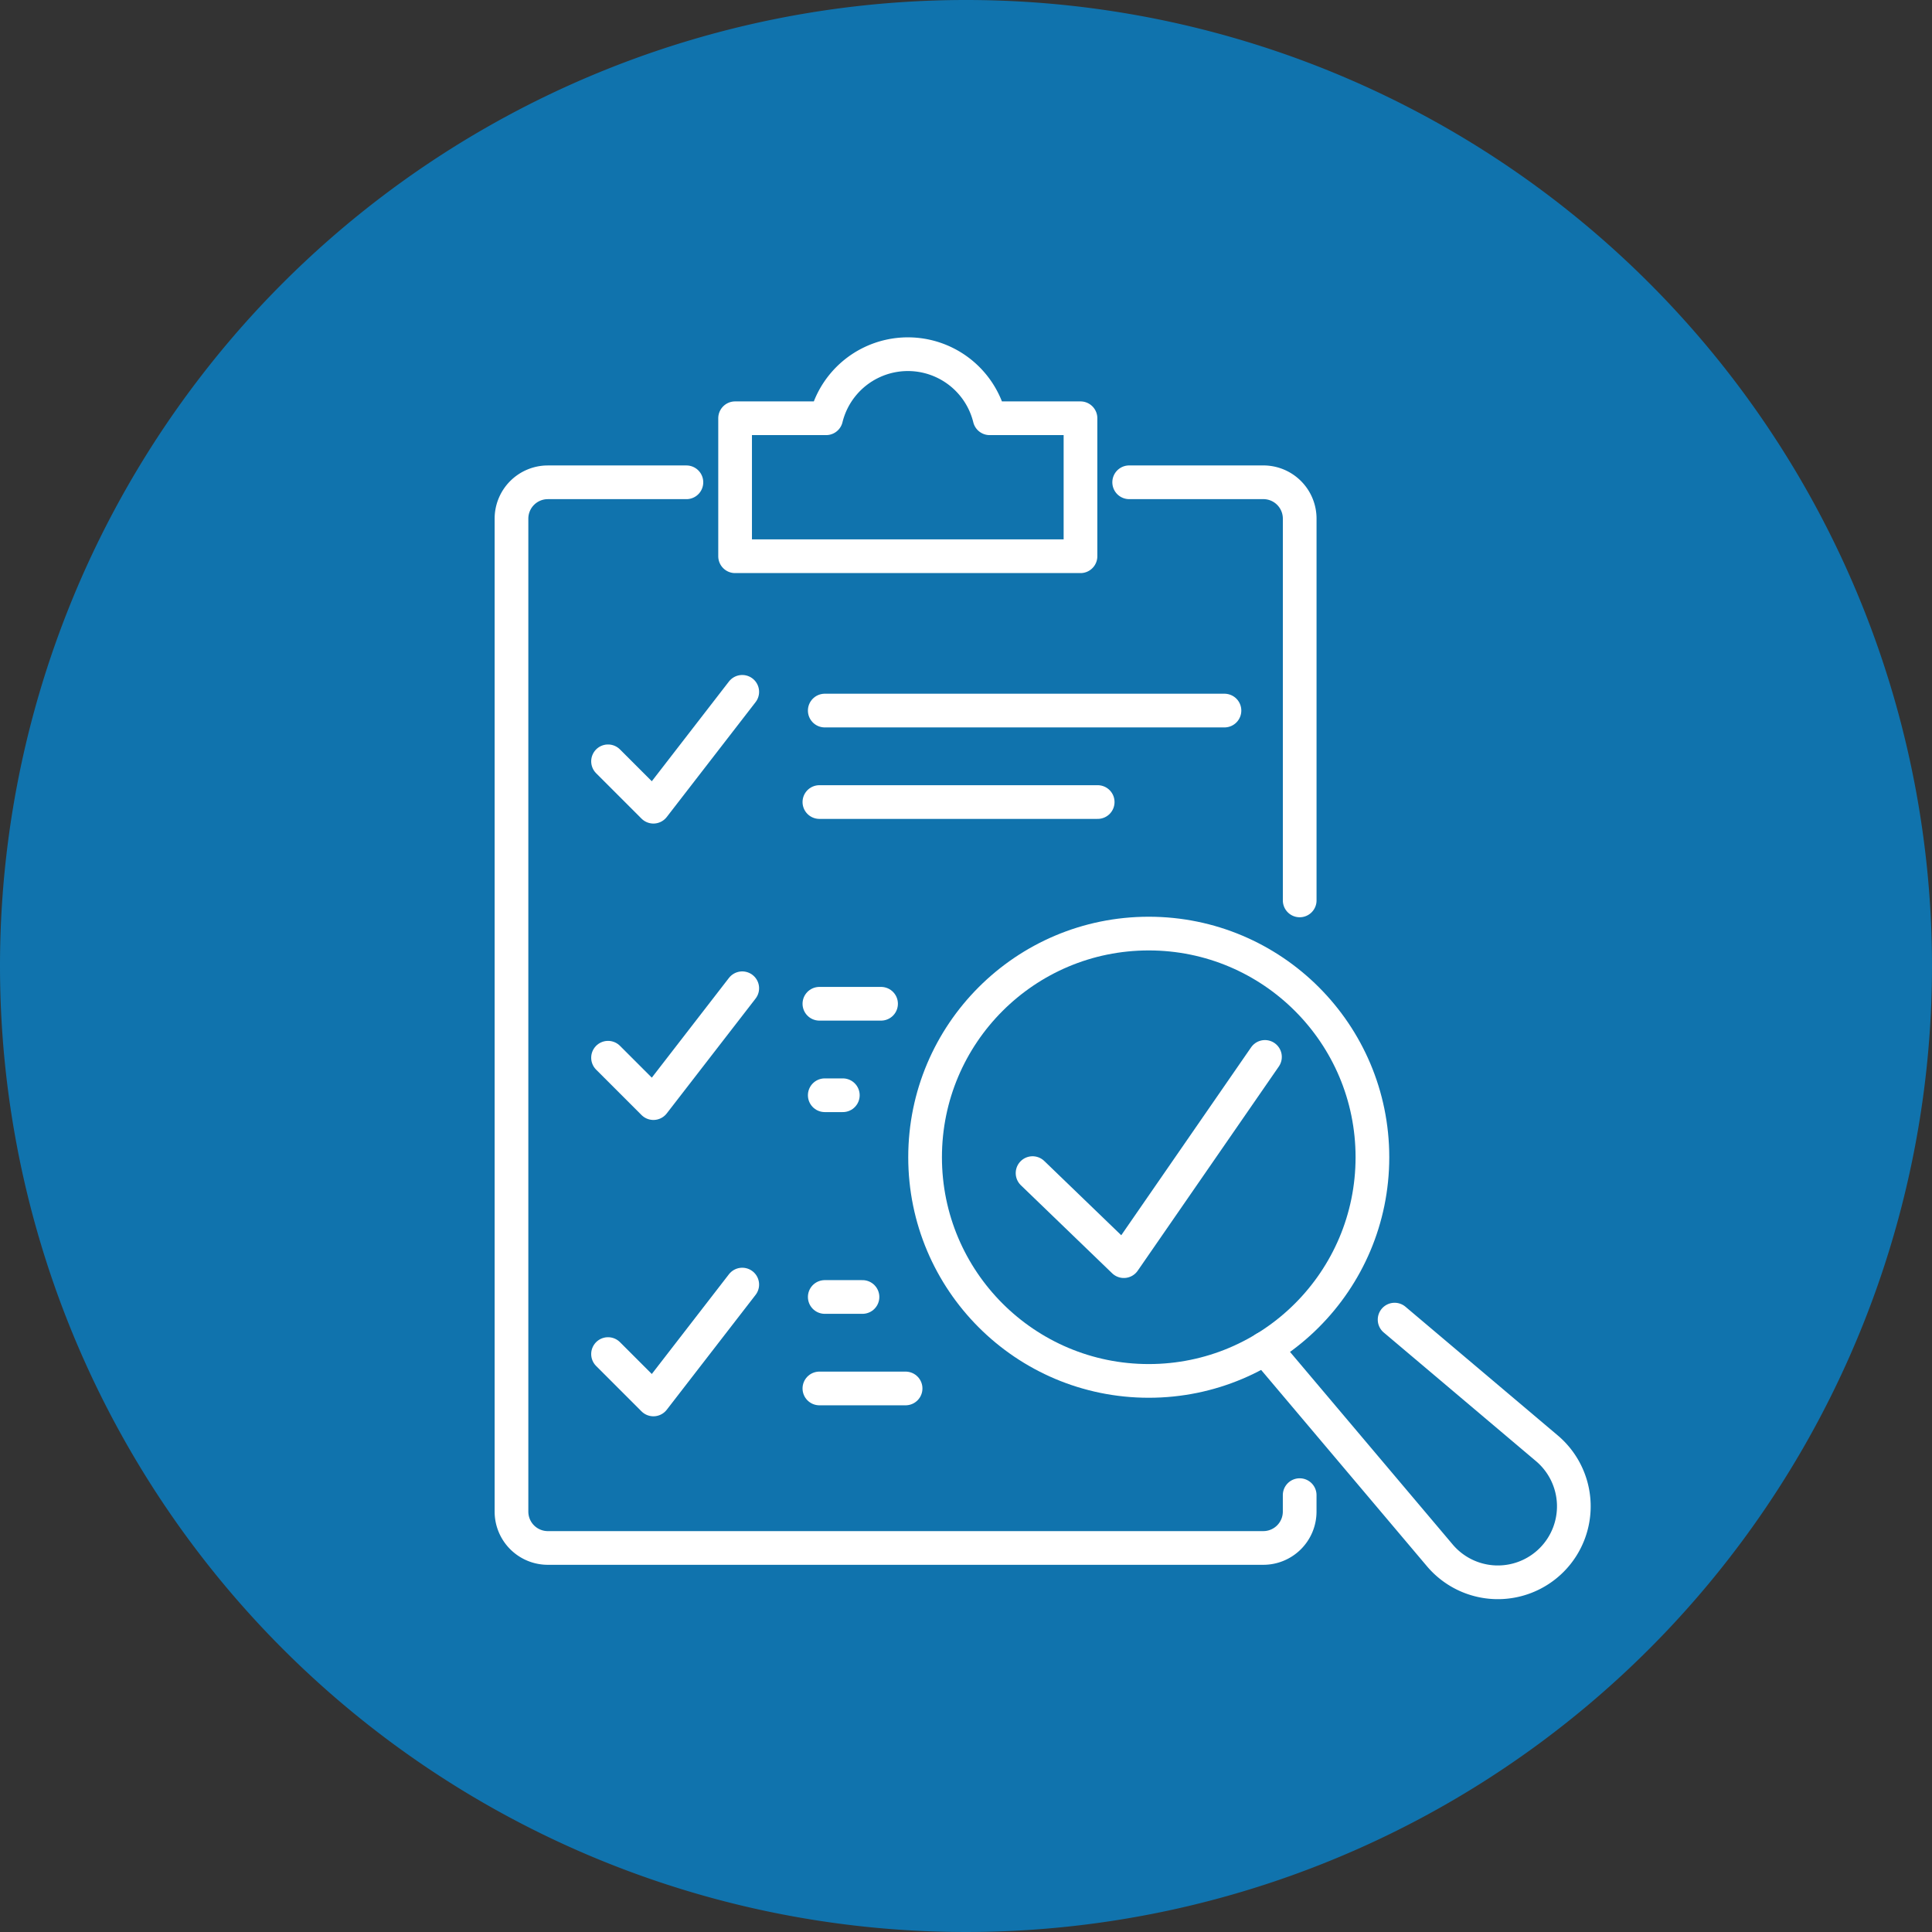
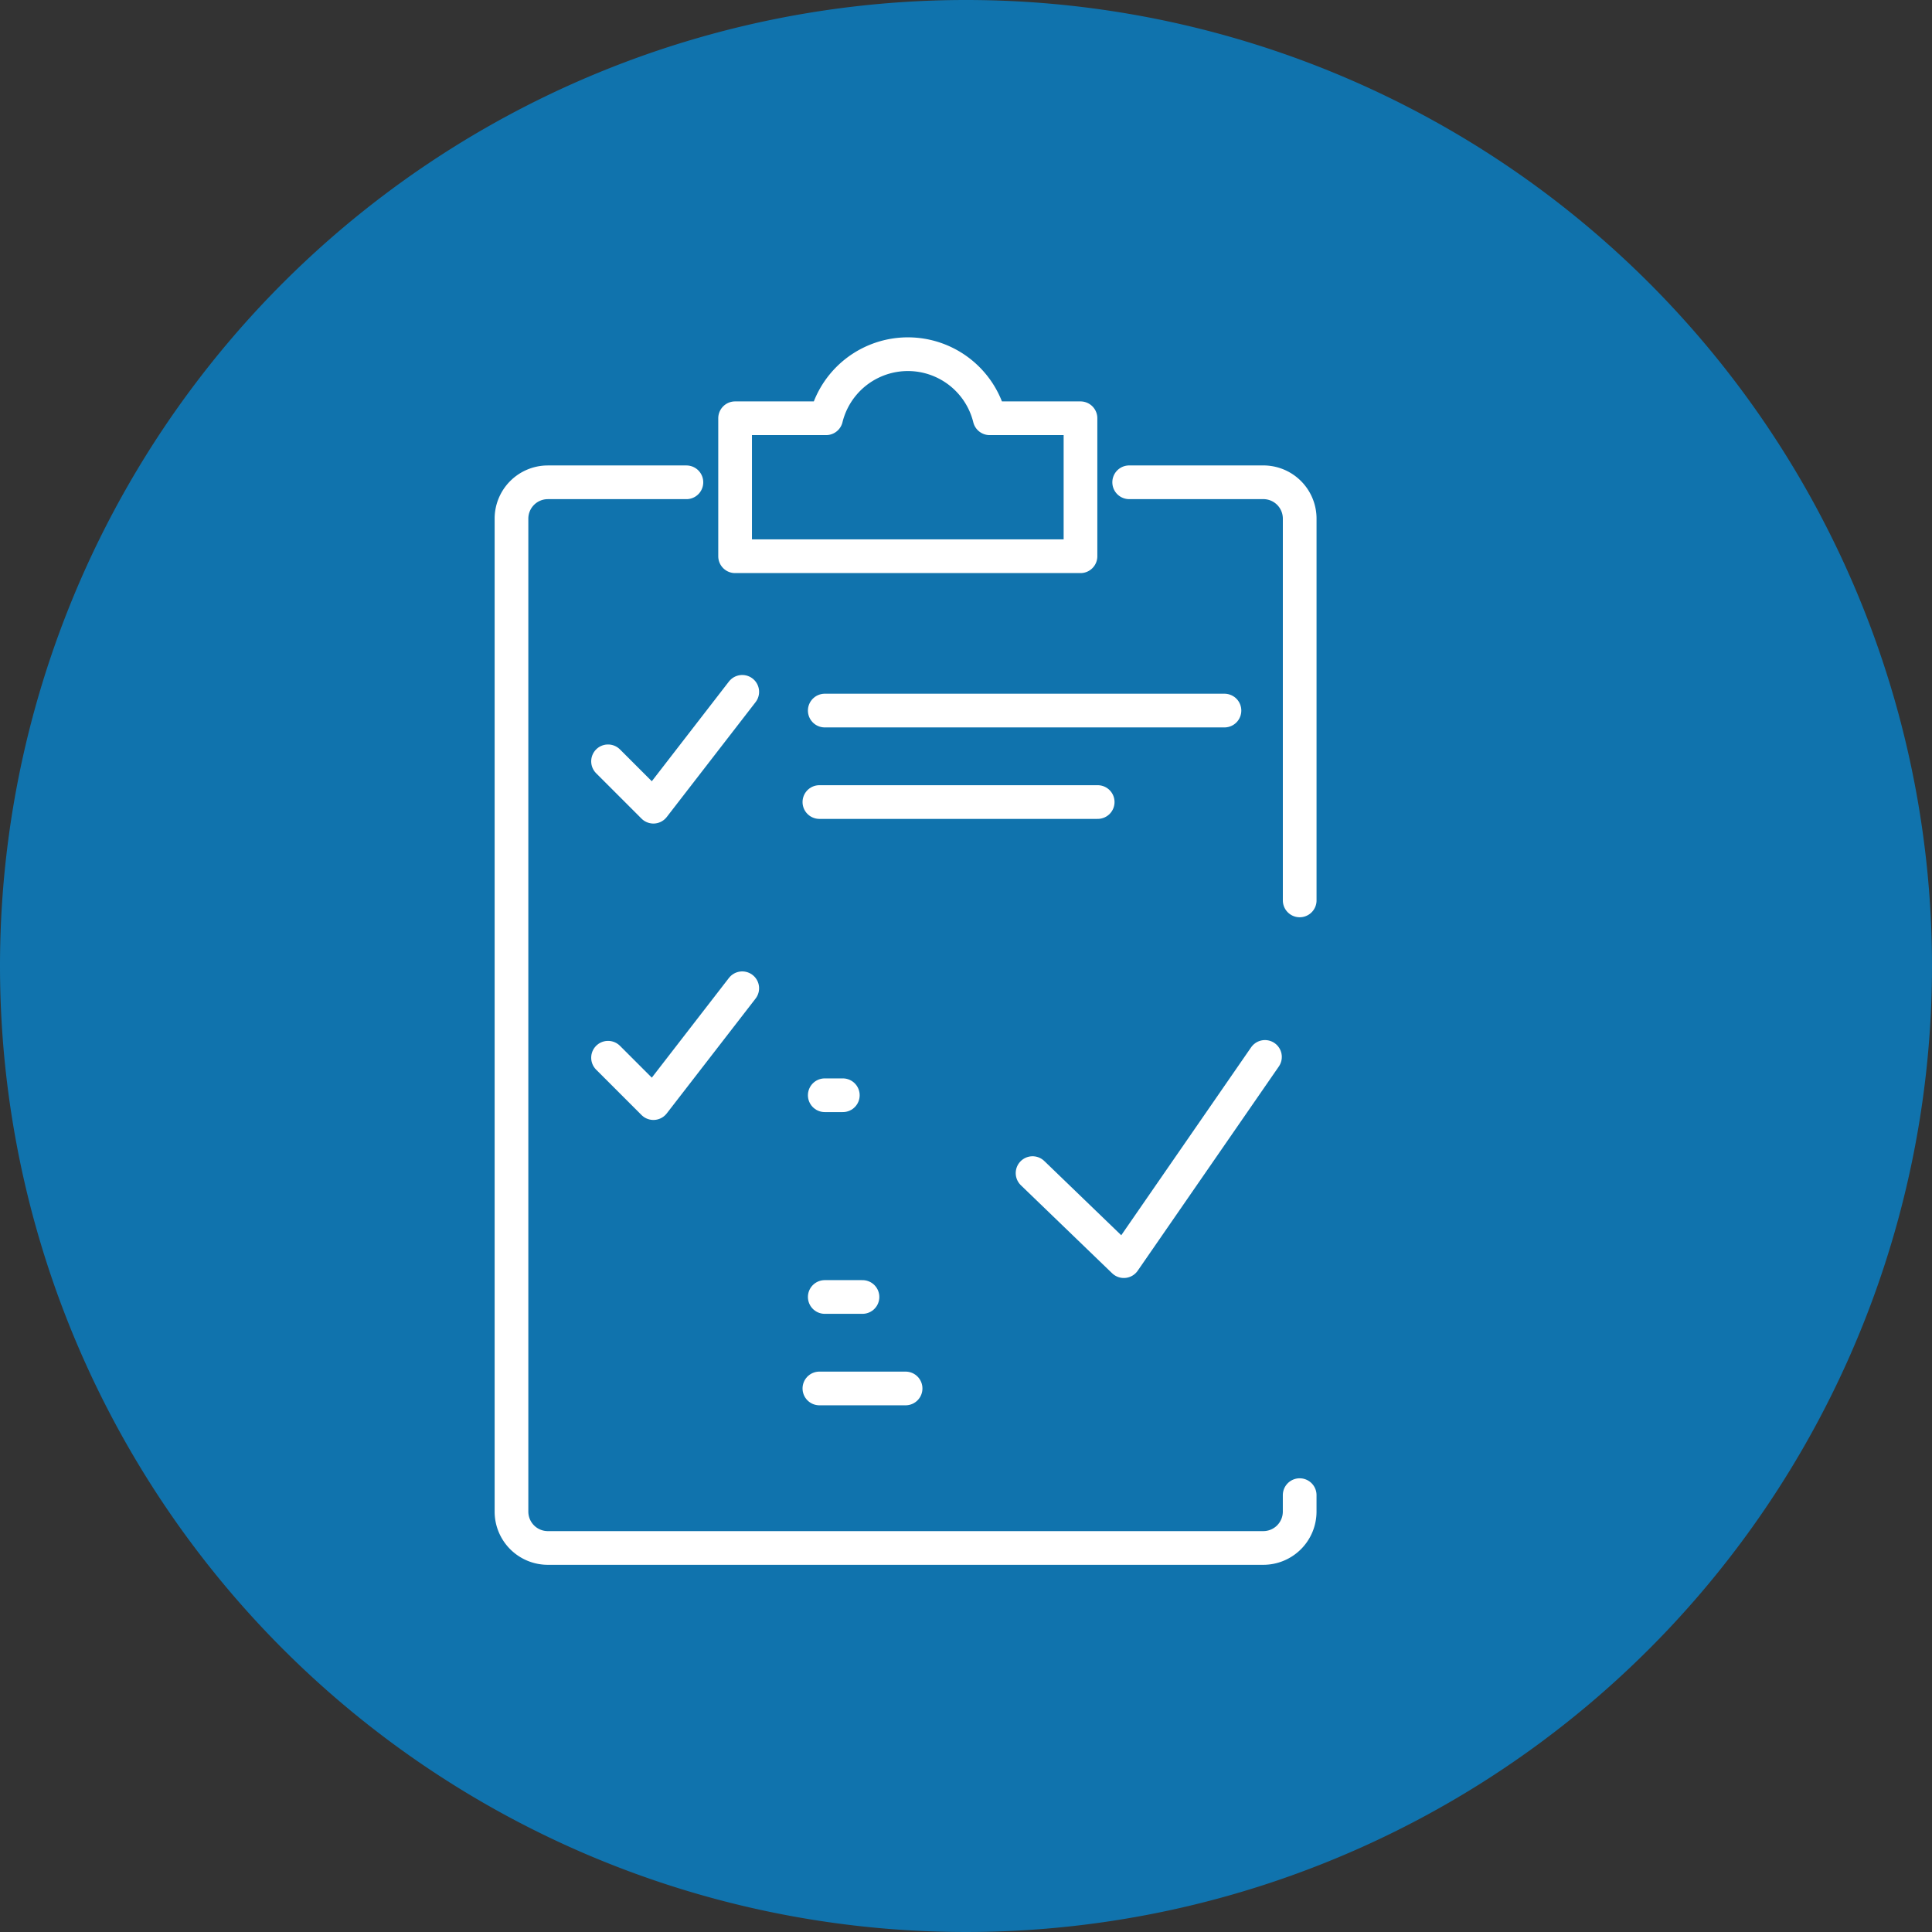
<svg xmlns="http://www.w3.org/2000/svg" width="86" height="86">
  <rect width="100%" height="100%" fill="#333333" stroke="none" />
  <defs>
    <clipPath id="a">
      <path data-name="長方形 56229" fill="none" stroke="#fff" stroke-width="1.5" d="M0 0h48.82v56.197H0z" />
    </clipPath>
  </defs>
  <path data-name="パス 47715" d="M43 0A43 43 0 1 1 0 43 43 43 0 0 1 43 0Z" fill="#1073ad" />
  <g data-name="グループ 42379">
    <g data-name="グループ 42367" clip-path="url(#a)" fill="none" stroke="#fff" stroke-linecap="round" stroke-linejoin="round" stroke-width="1.5" transform="translate(22 15)">
      <path data-name="パス 47693" d="M28.264 6.468h5.971a1.618 1.618 0 0 1 1.619 1.618V25.08" />
      <path data-name="パス 47694" d="M35.853 51.554v.733a1.619 1.619 0 0 1-1.618 1.618H2.386a1.618 1.618 0 0 1-1.618-1.618v-44.2a1.618 1.618 0 0 1 1.618-1.618h6.168" />
      <path data-name="線 342" d="M14.713 16.63h17.792" />
      <path data-name="線 343" d="M14.474 20.702h12.388" />
      <path data-name="線 344" d="M14.713 42.733h1.679" />
      <path data-name="線 345" d="M14.474 46.805h3.837" />
      <path data-name="線 346" d="M14.713 33.753h.804" />
-       <path data-name="線 347" d="M14.474 29.681h2.745" />
      <path data-name="パス 47695" d="M22.053 3.618a3.749 3.749 0 0 0-7.28 0h-4.051V9.76h15.374V3.618Z" />
      <path data-name="パス 47696" d="m23.963 37.219 4.063 3.919 6.282-9.091" />
      <path data-name="パス 47697" d="m5.066 18.889 2.02 2.02 3.954-5.113" />
      <path data-name="パス 47698" d="m5.066 32.083 2.02 2.02 3.954-5.112" />
-       <path data-name="パス 47699" d="m5.066 45.274 2.02 2.02 3.954-5.113" />
-       <circle data-name="楕円形 596" cx="9.956" cy="9.956" r="9.956" transform="translate(19.179 26.557)" />
-       <path data-name="パス 47700" d="m34.308 45.02 7.78 9.211a3.382 3.382 0 1 0 4.766-4.765l-6.775-5.725" />
    </g>
  </g>
</svg>